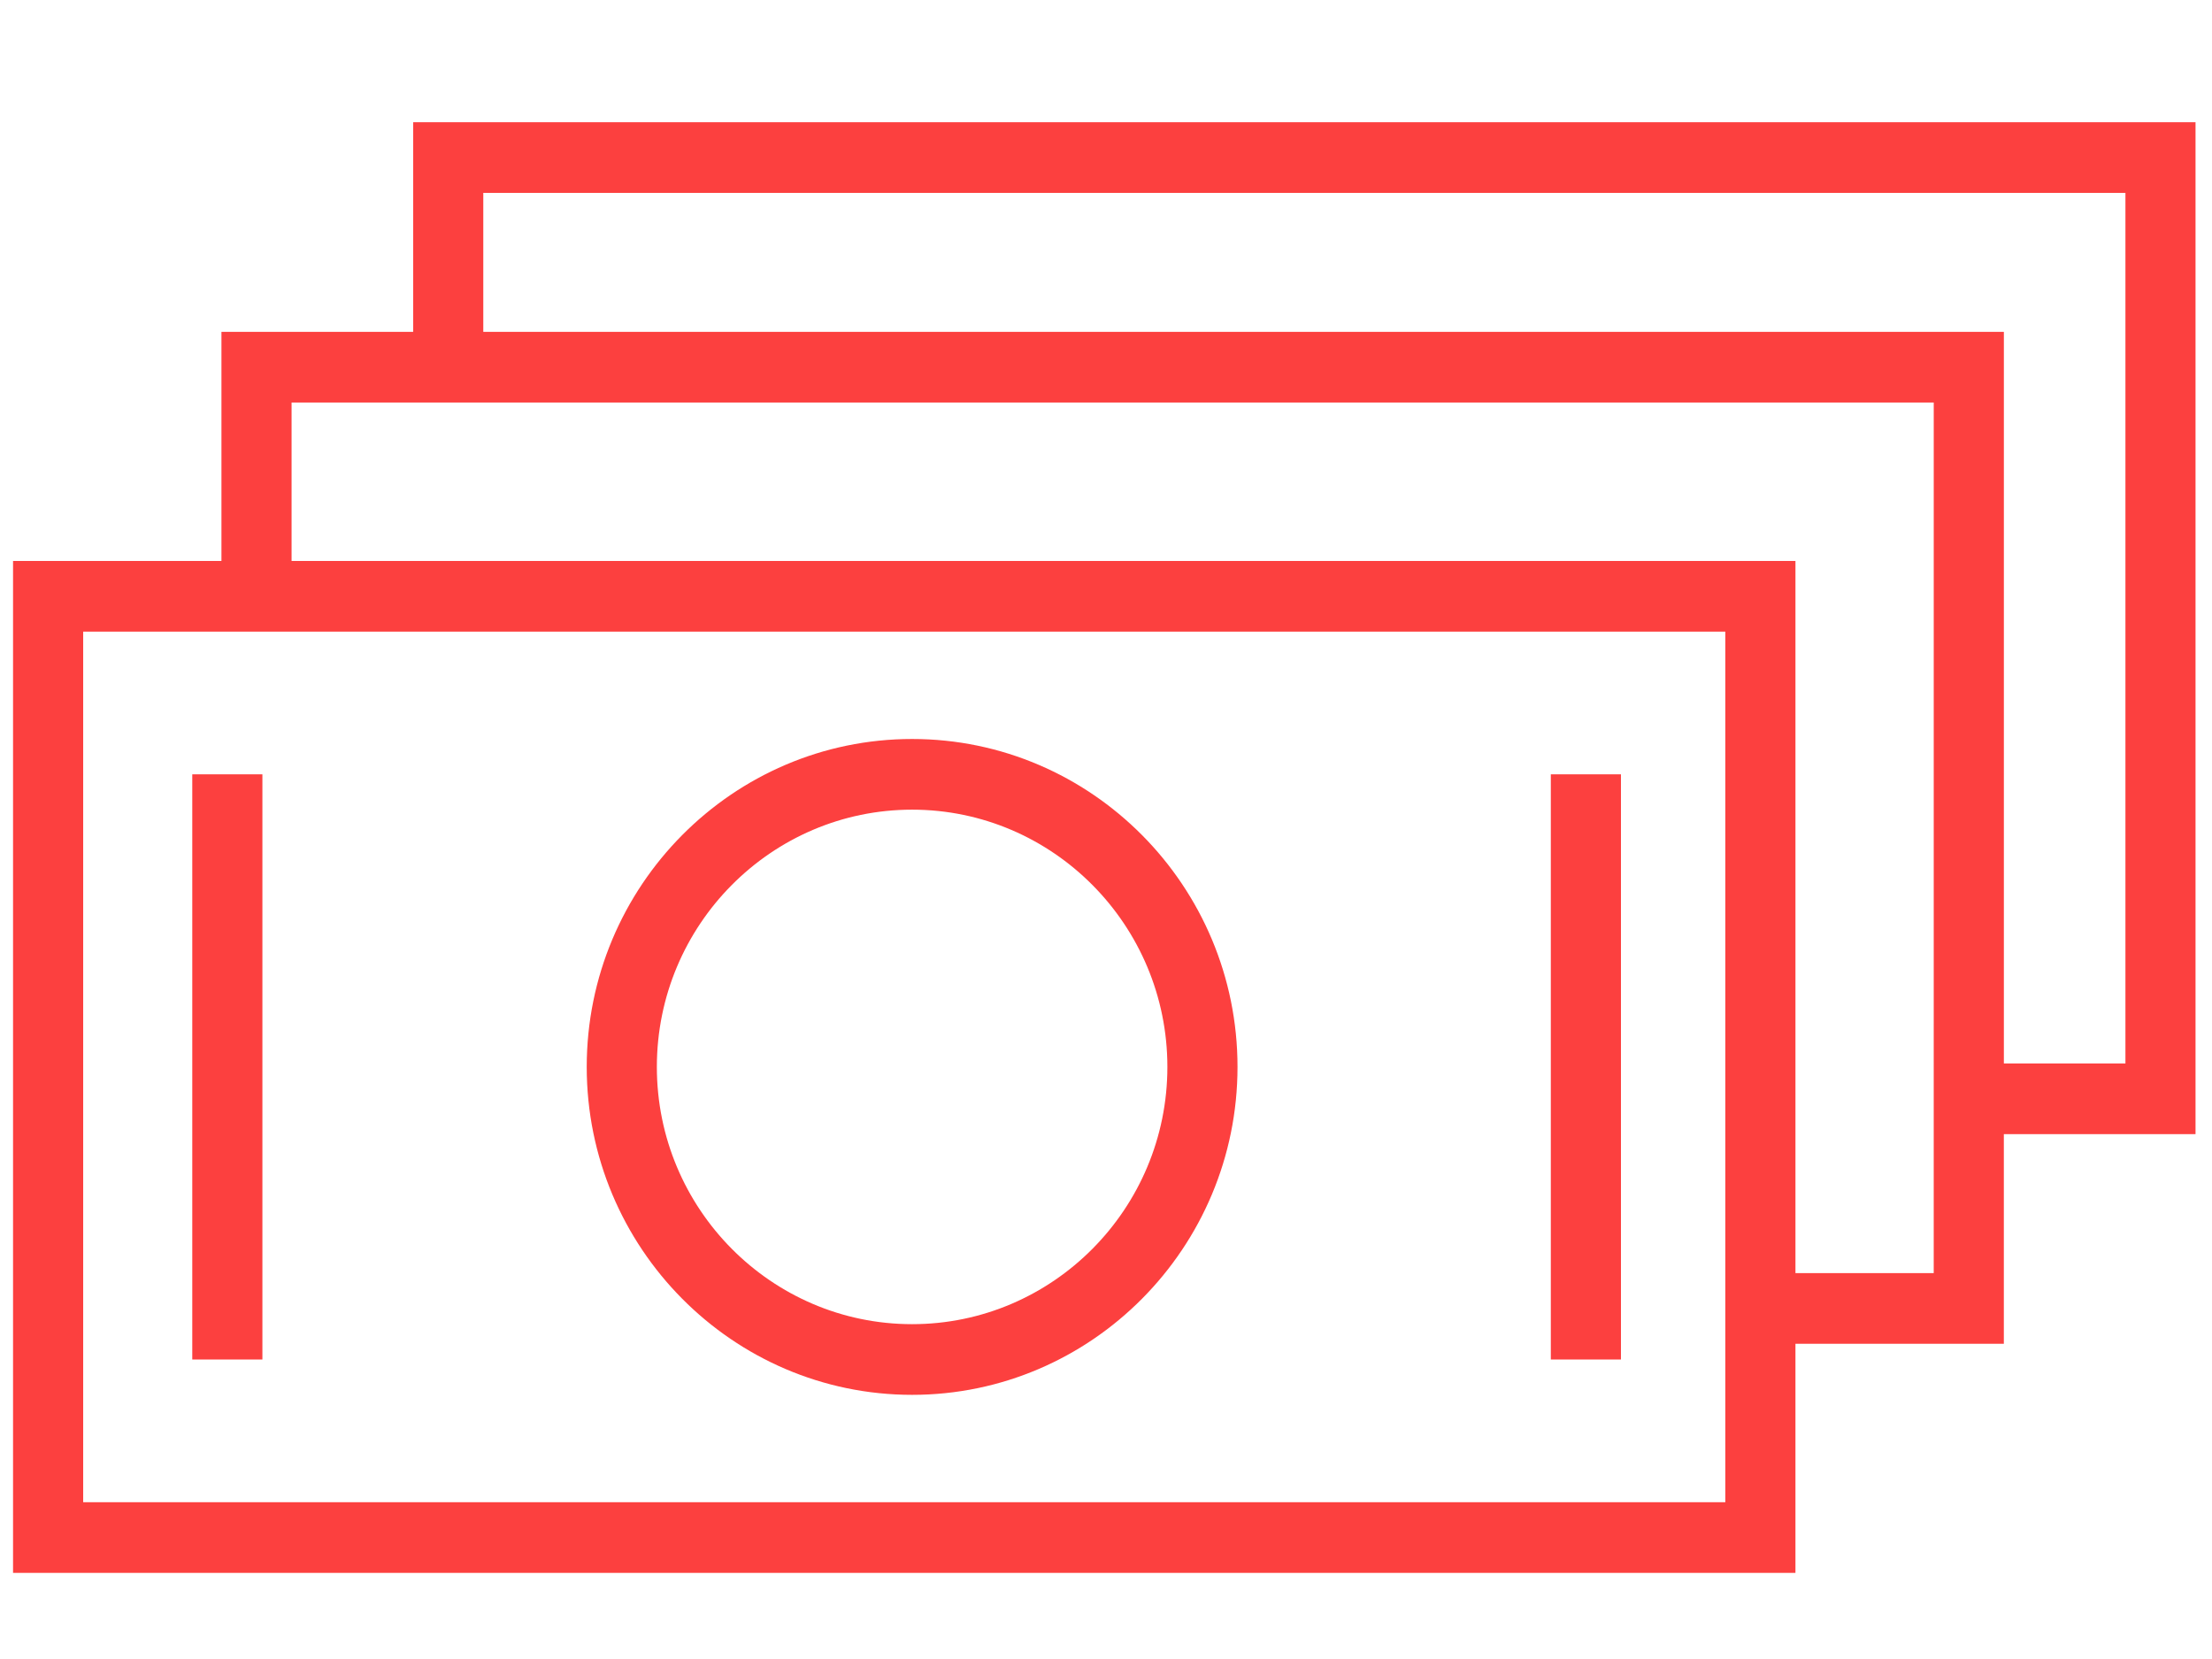
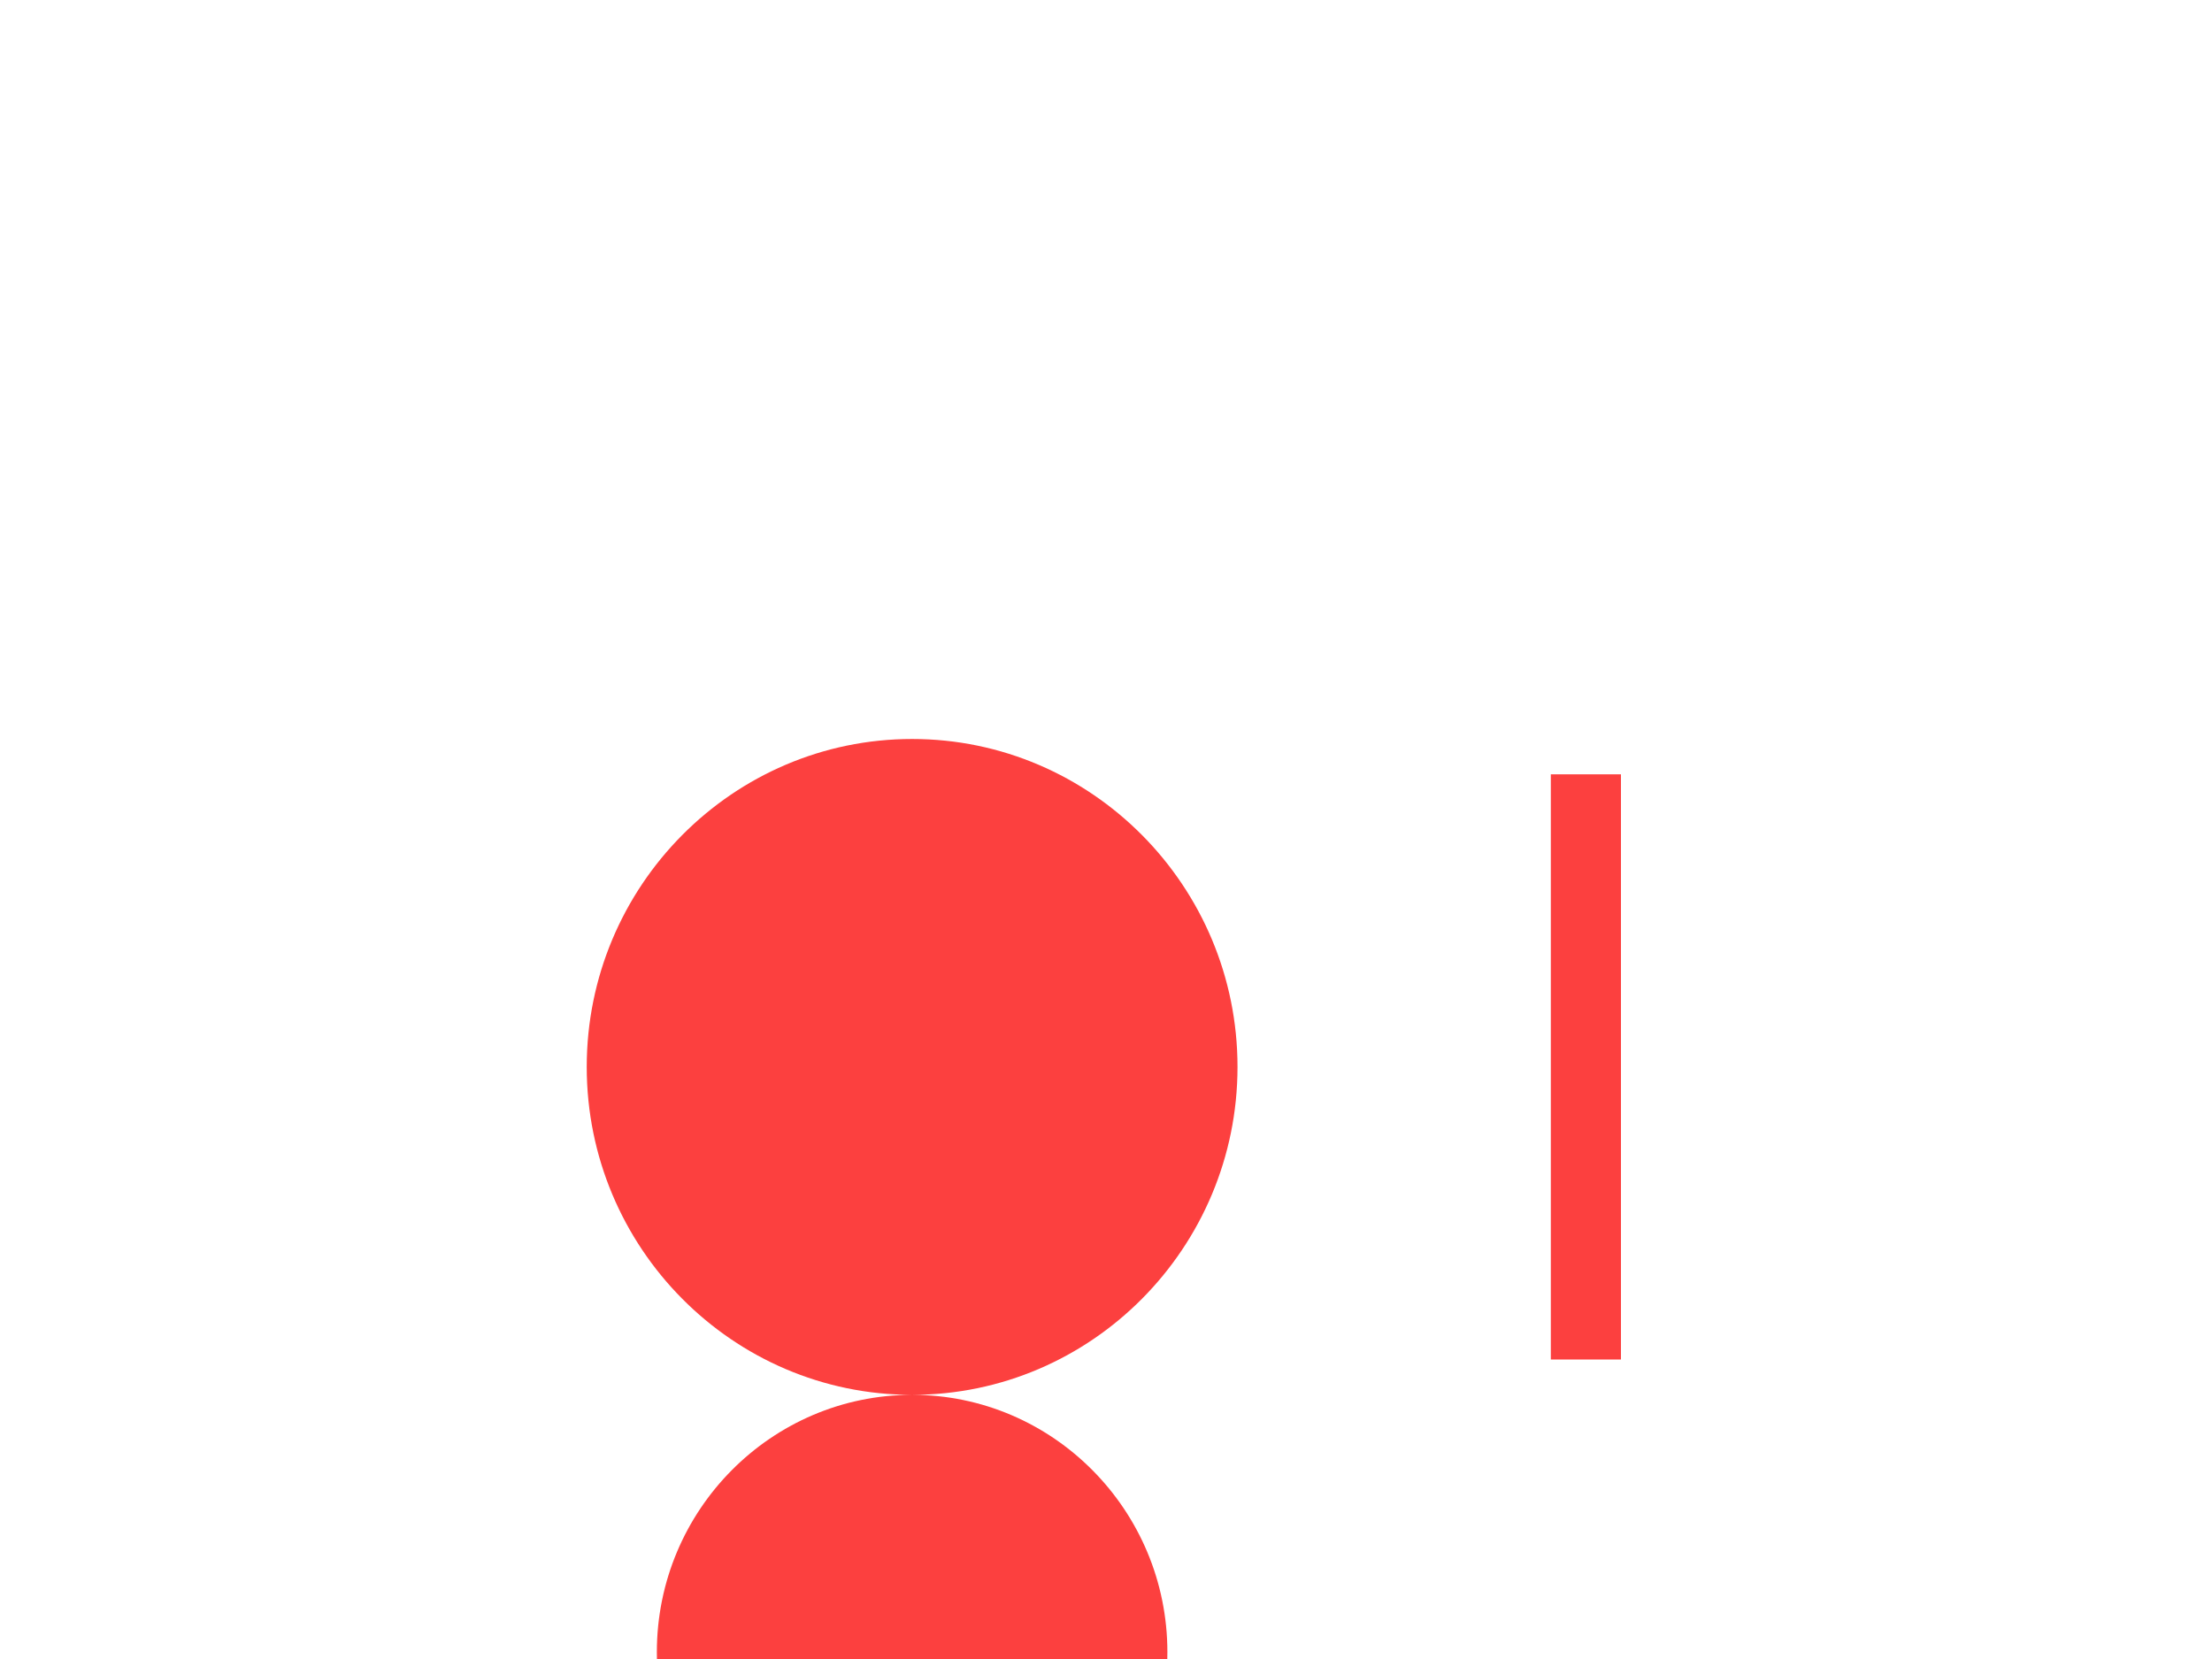
<svg xmlns="http://www.w3.org/2000/svg" xmlns:xlink="http://www.w3.org/1999/xlink" width="640" height="480">
  <defs>
    <symbol id="svg_11" viewBox="0 0 100.353 100.352" x="0px" y="0px">
      <g>
-         <path d="m41.779,73.231c7.675,0 13.92,-6.245 13.92,-13.92s-6.245,-13.92 -13.92,-13.92s-13.92,6.245 -13.92,13.92s6.245,13.92 13.92,13.92zm0,-24.84c6.021,0 10.92,4.898 10.92,10.92s-4.898,10.92 -10.92,10.92s-10.92,-4.898 -10.92,-10.92s4.898,-10.92 10.92,-10.92z" />
-         <rect height="24.84" width="3" x="10.985" y="46.891" />
+         <path d="m41.779,73.231c7.675,0 13.92,-6.245 13.92,-13.92s-6.245,-13.92 -13.92,-13.92s-13.92,6.245 -13.92,13.92s6.245,13.92 13.92,13.92zc6.021,0 10.92,4.898 10.92,10.92s-4.898,10.92 -10.92,10.92s-10.92,-4.898 -10.92,-10.92s4.898,-10.92 10.92,-10.92z" />
        <rect height="24.84" width="3" x="69.102" y="46.891" />
-         <path d="m96.683,19.21l-76.249,0l0,8.898l-8.201,0l0,9.726l-8.915,0l0,42.954l76.249,0l0,-9.726l8.915,0l0,-8.898l8.2,0l0,-42.954l0.001,0zm-20.116,58.578l-70.249,0l0,-36.954l70.249,0l0,36.954zm8.915,-9.725l-5.915,0l0,-30.229l-64.334,0l0,-6.726l70.25,0l-0.001,36.955l0,0zm8.201,-8.899l-5.2,0l0,-31.056l-65.049,0l0,-5.898l70.249,0l0,36.954l0,0z" />
      </g>
    </symbol>
  </defs>
  <g class="layer">
    <title>Layer 1</title>
    <g id="svg_5" />
    <g id="svg_9" />
    <use fill="#fc403f" id="svg_12" transform="matrix(1.414 0 0 1.425 -116.846 -92.601)" x="-10.562" xlink:href="#svg_11" y="-2.085" />
    <g id="svg_13" />
  </g>
</svg>